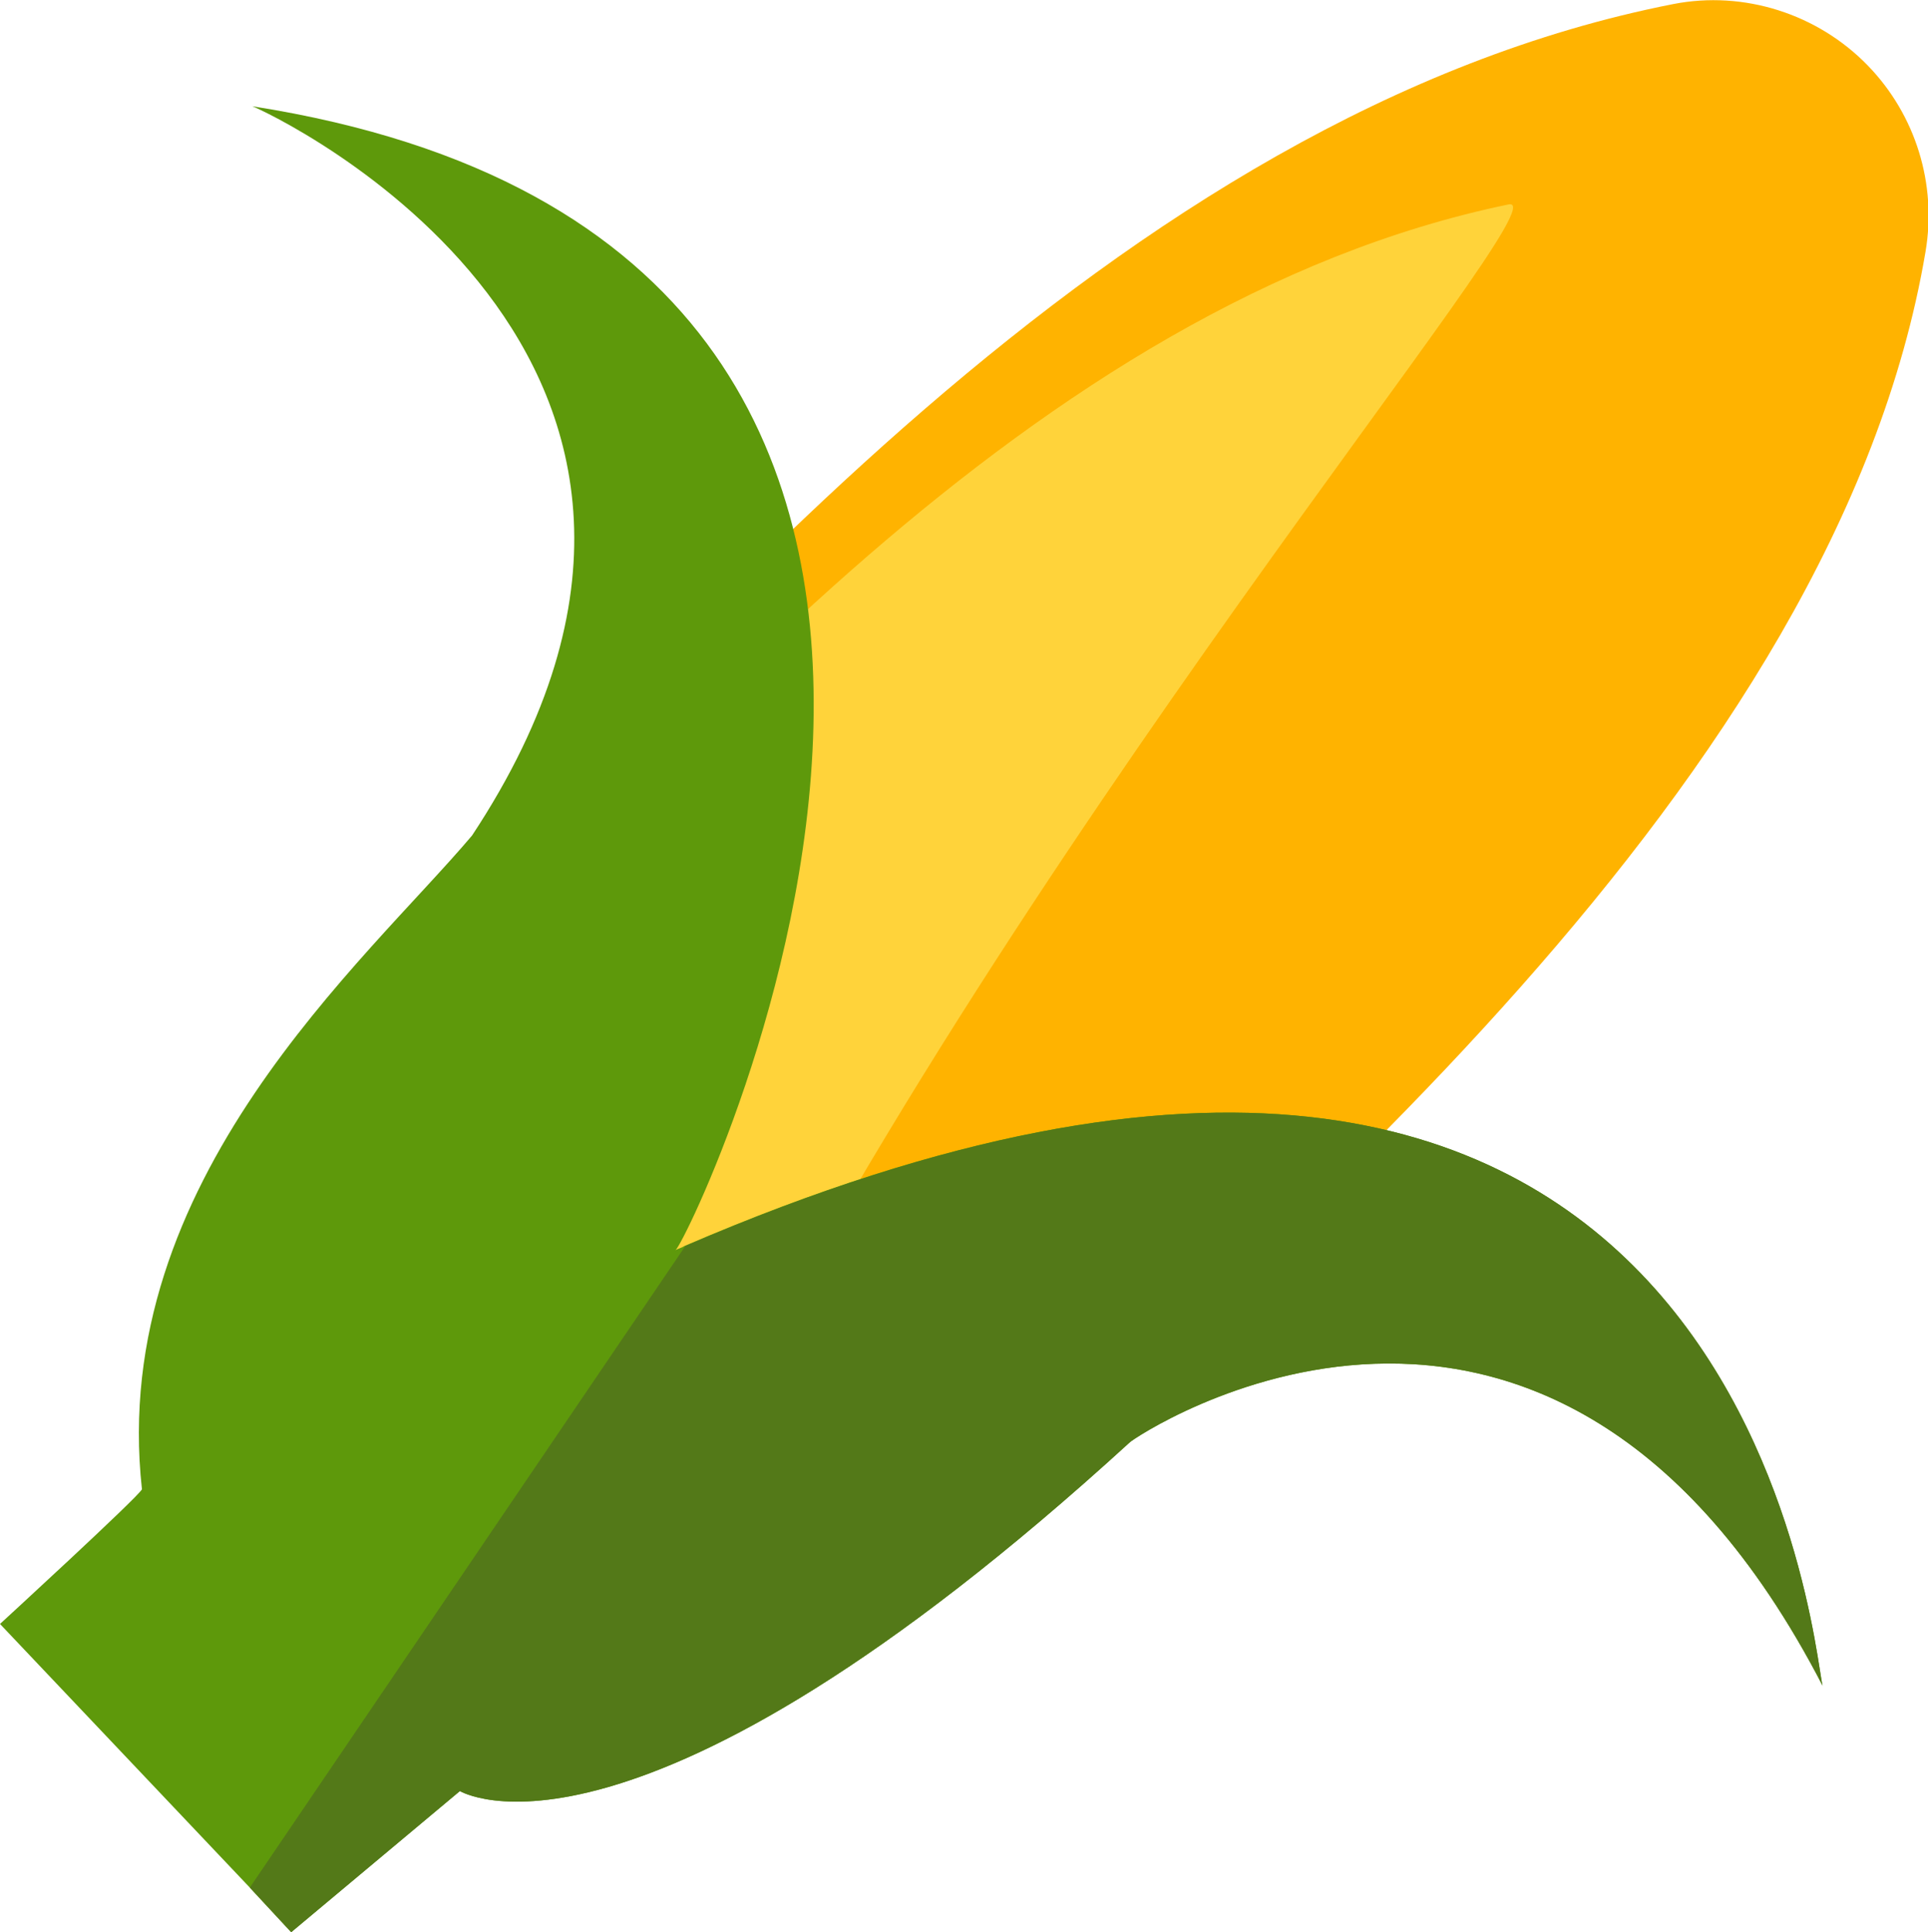
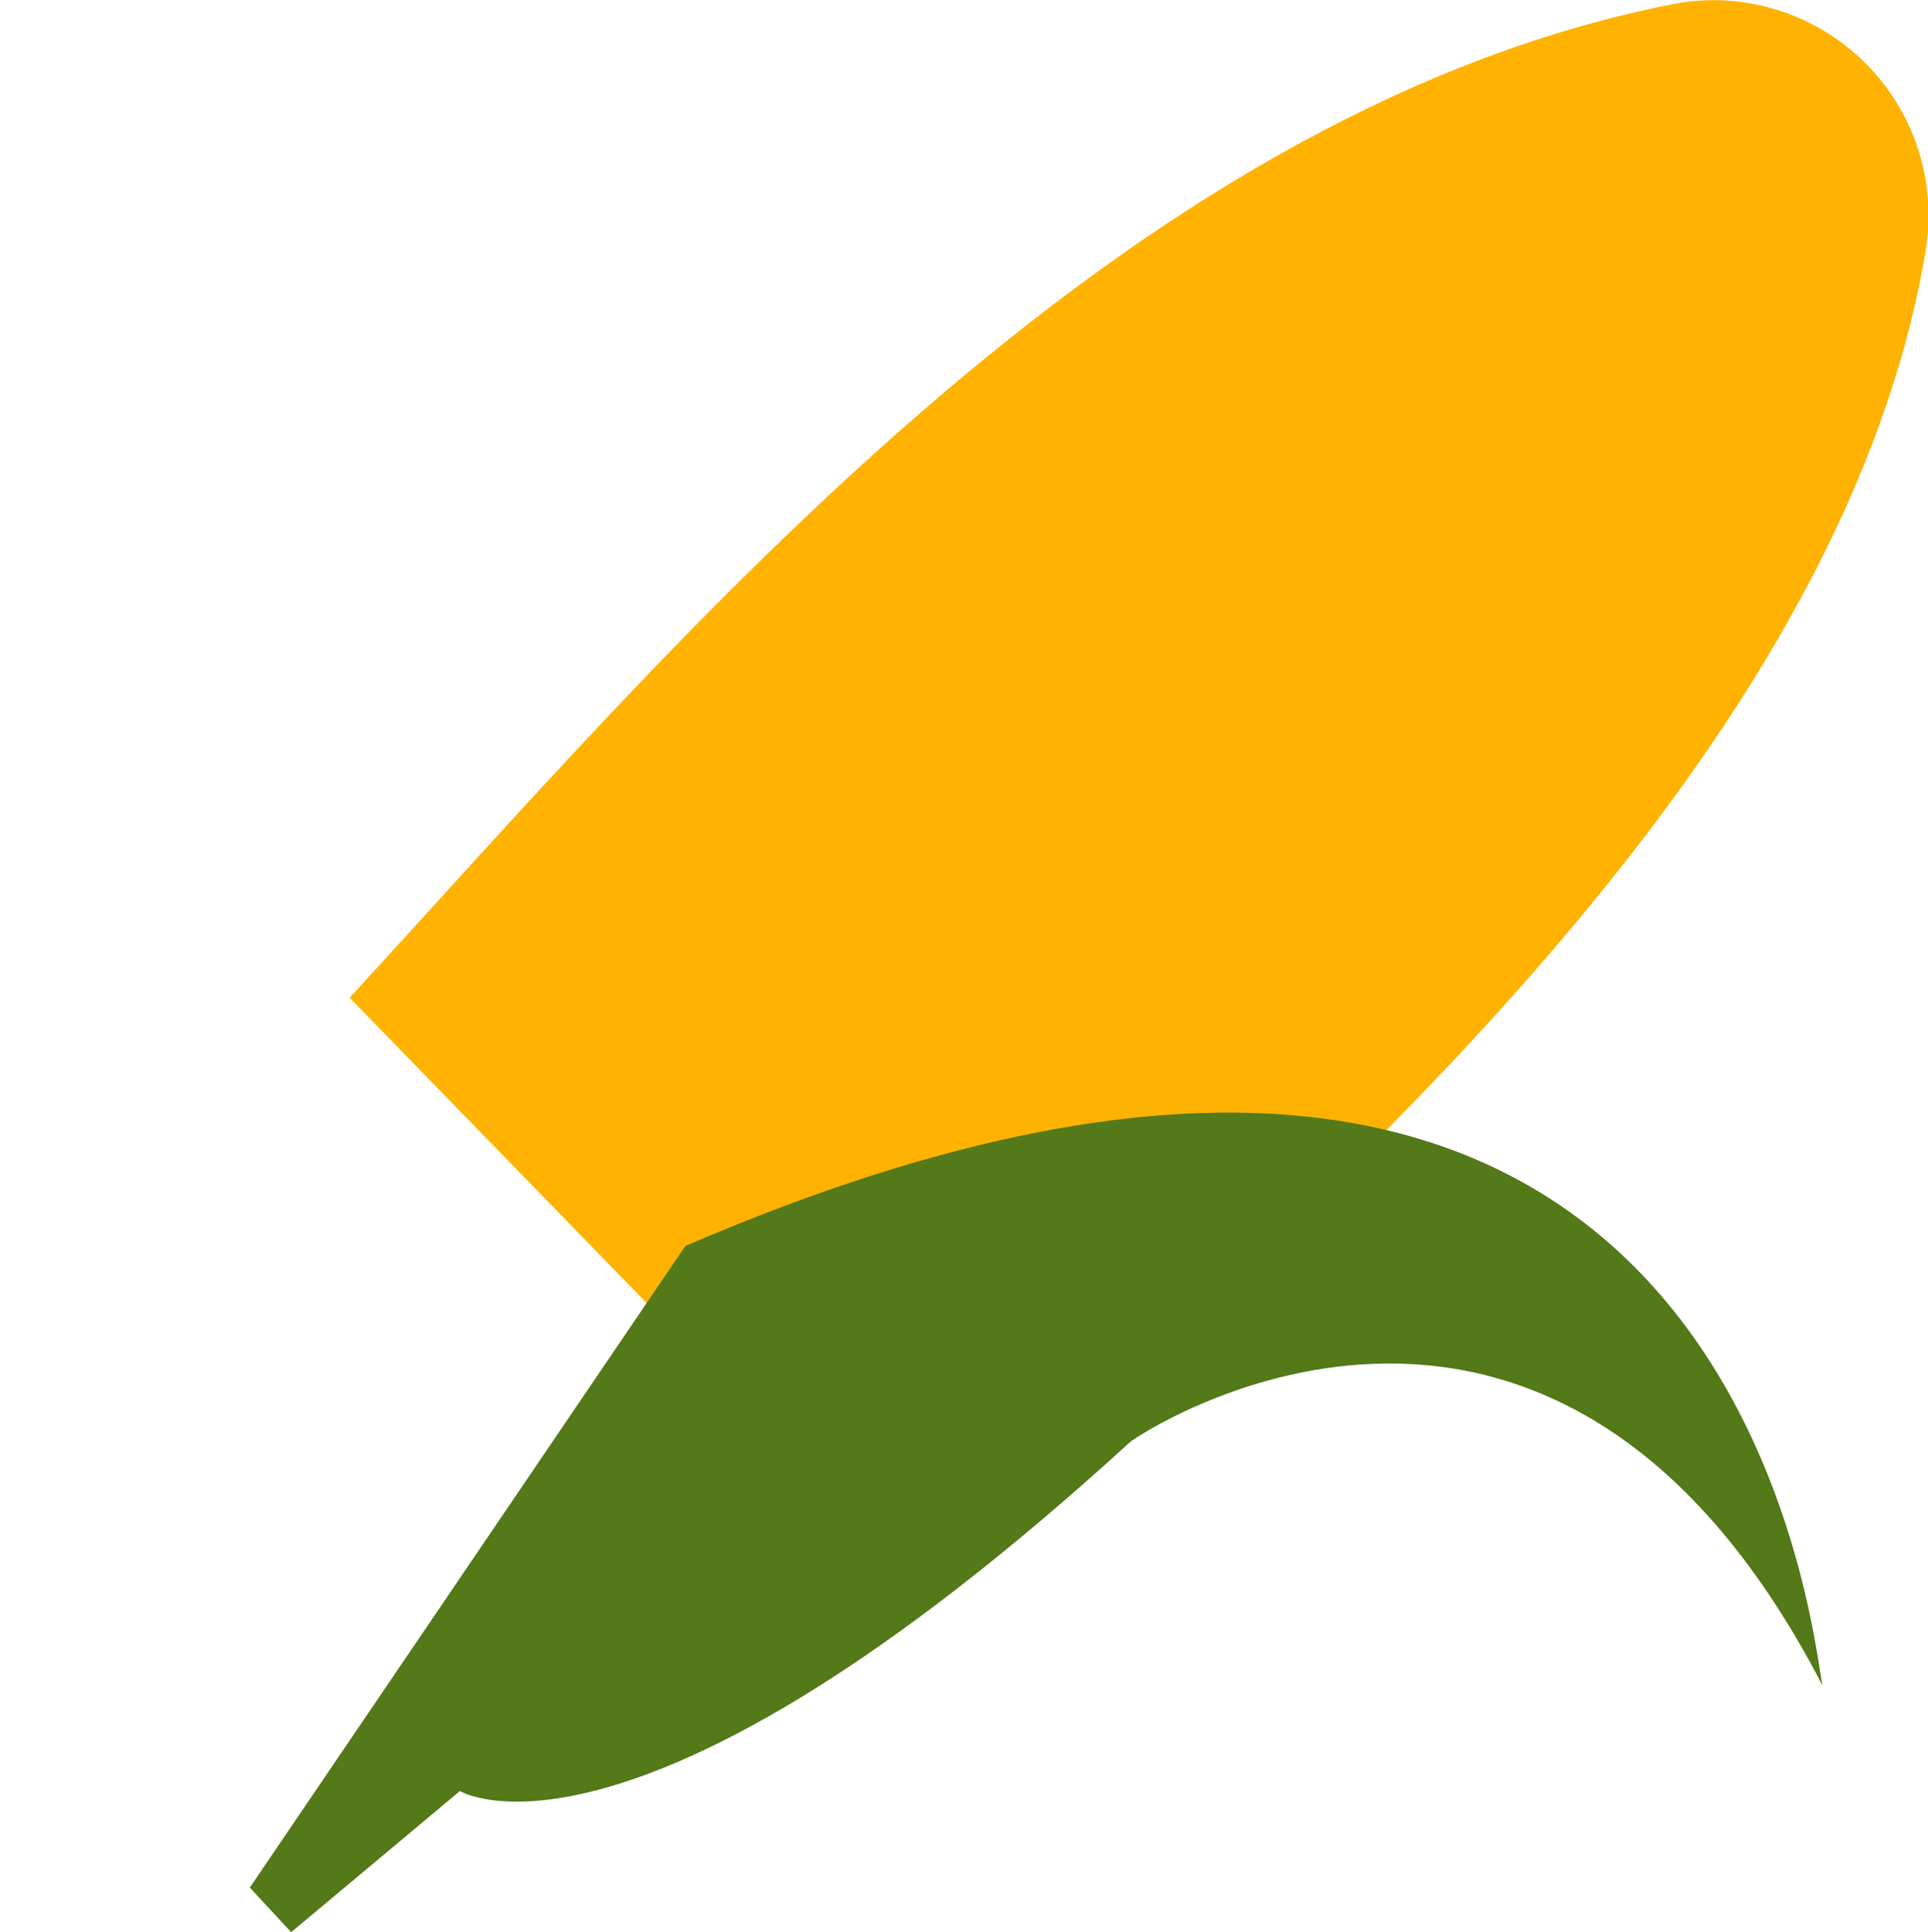
<svg xmlns="http://www.w3.org/2000/svg" version="1.1" id="Слой_1" x="0" y="0" viewBox="0 0 237.7 238.2" style="enable-background:new 0 0 237.7 238.2" xml:space="preserve">
  <style>.st2{fill:#5e990b}.st3{fill:#537918}</style>
  <path d="M112 193.8 43.1 123C83.3 79.3 137.6 14 206.3.5c8.7-1.7 17.8 1.2 24 7.6 5.9 6.1 8.5 14.6 7.1 22.9-11 65.2-80.4 122.4-125.4 162.8z" style="fill:#ffb300" />
-   <path d="m85 184.3-39.1-53.4C80.6 93.4 127.4 37.3 186 25.2c7.4-1.5-62.4 79.6-101 159.1z" style="fill:#ffd33a" />
-   <path class="st2" d="M224.7 207.8c-33.8-65.3-85-30.5-85.4-30-61.3 56-82.6 43-82.6 43l-20.8 17.4-5.1-5.5L0 200.2s17-15.6 17.5-16.6c-4.2-38.1 27.6-65.1 40.7-80.6 39.1-59.2-25.1-89.2-27.1-89.9 112.8 17.7 54.3 139.1 52.2 141 .4-.2.8-.3 1.1-.5 130.8-56.3 139.1 49.7 140.3 54.2zM224.8 208l-.1-.1.1.1z" />
  <path class="st3" d="M224.7 207.8c-33.8-65.3-85-30.5-85.4-30-61.3 56-82.6 43-82.6 43l-20.8 17.4-5.1-5.5 53.7-79.1c130.7-56.3 139 49.7 140.2 54.2zM224.8 208l-.1-.1.1.1z" />
</svg>